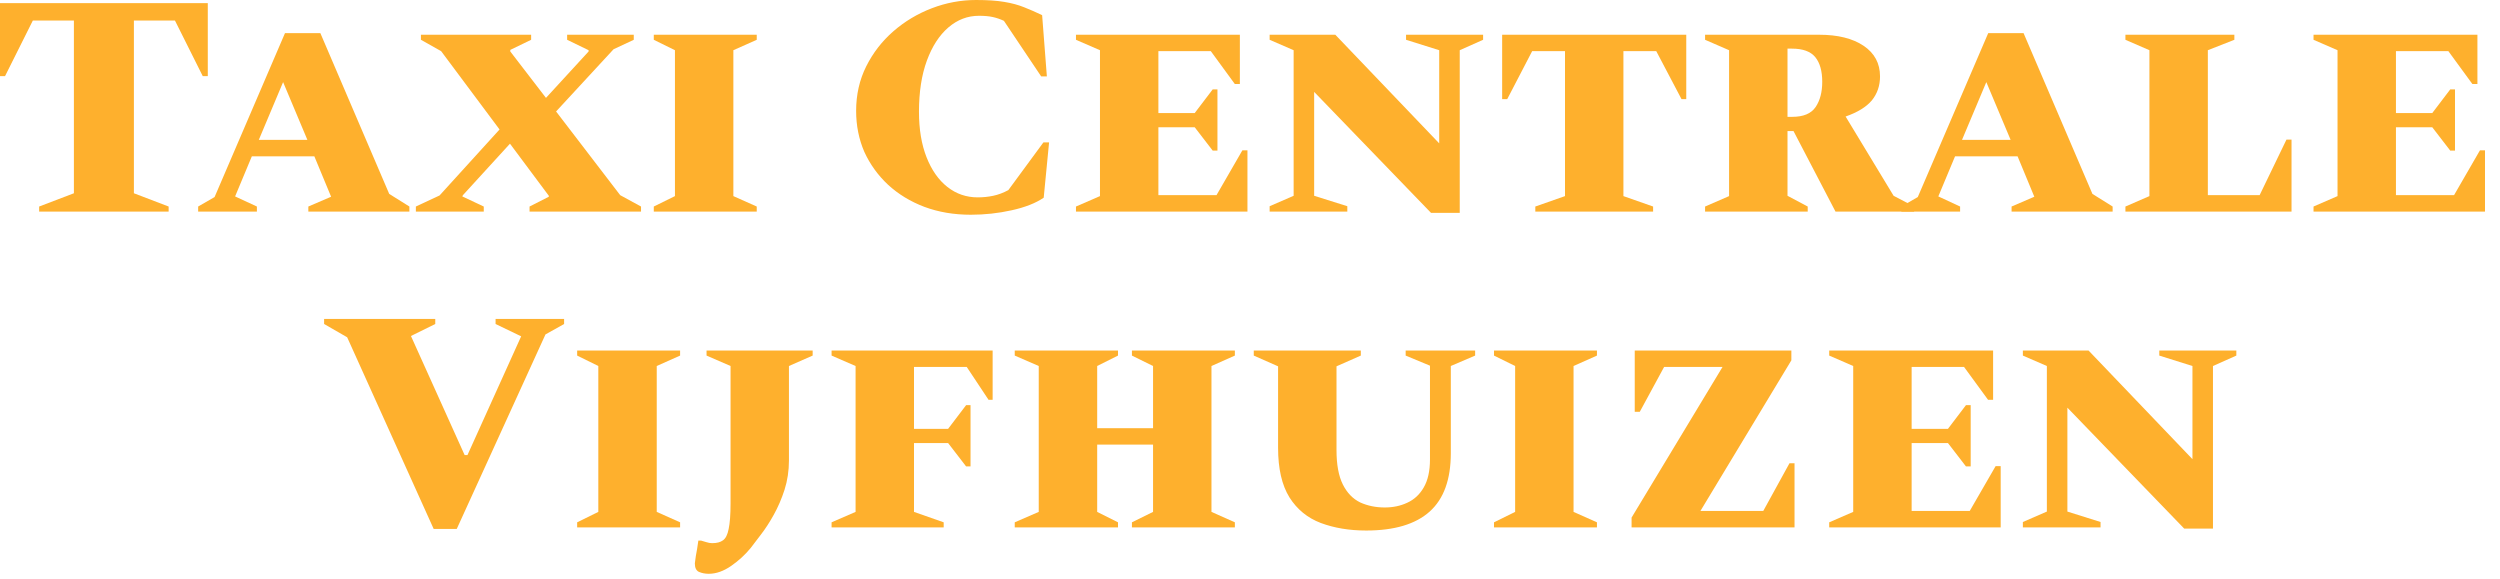
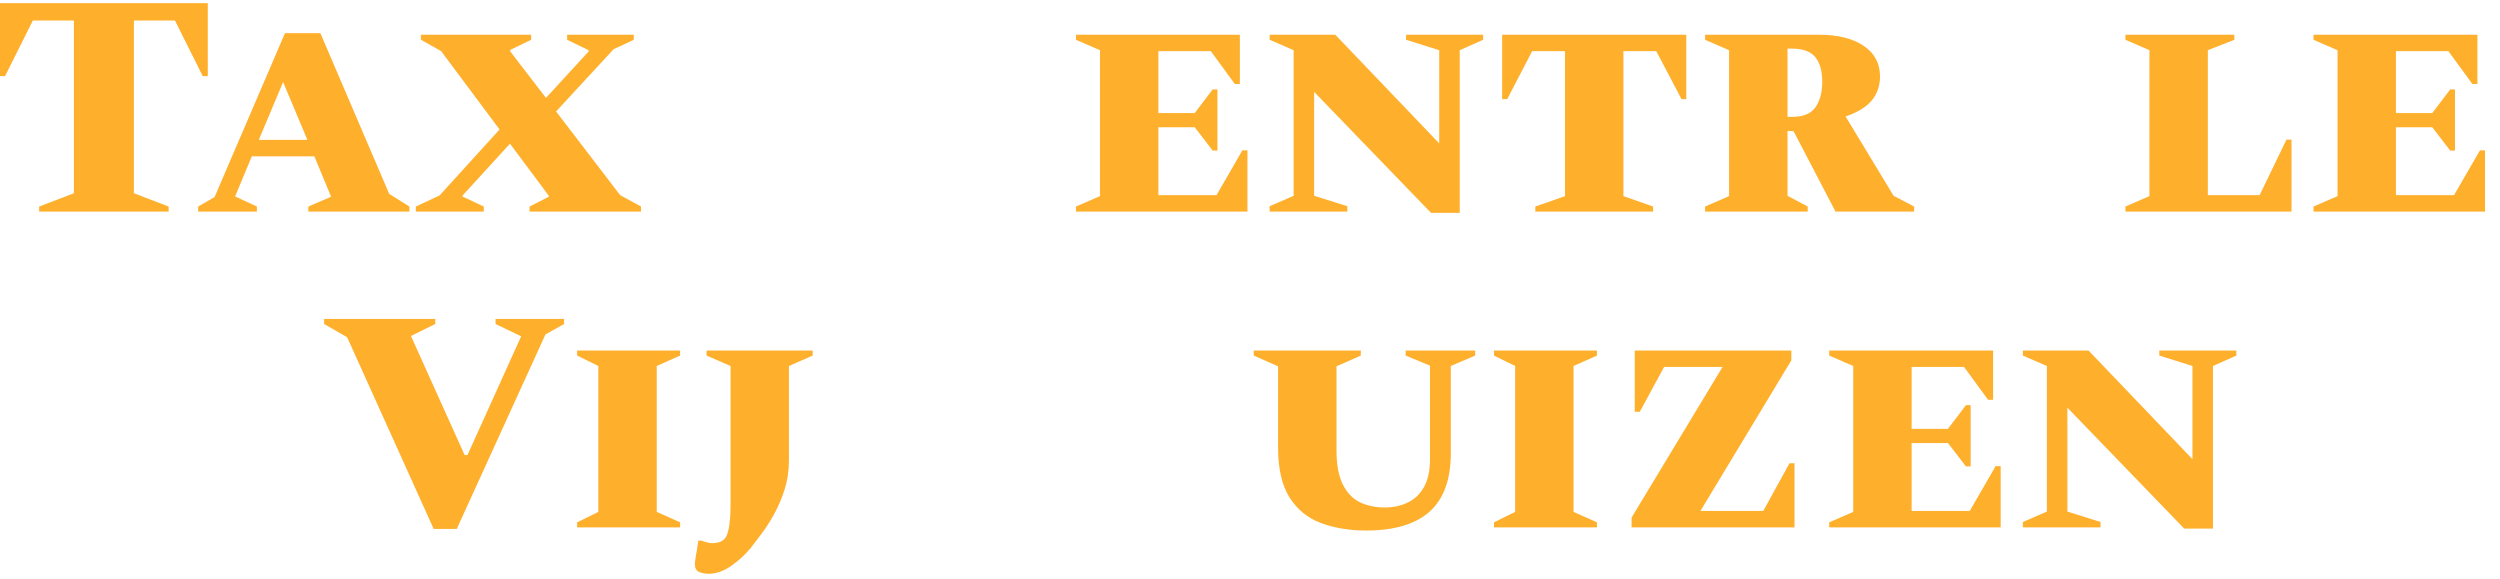
<svg xmlns="http://www.w3.org/2000/svg" width="95" height="22" viewBox="0 0 95 22" fill="none">
  <path d="M1.488 8.04V7.848L2.808 7.344V0.78H1.248L0.192 2.892H0V0.12H7.896V2.892H7.704L6.648 0.78H5.088V7.344L6.408 7.848V8.04H1.488Z" fill="#FEB02D" />
  <path d="M7.53 8.04V7.848L8.154 7.488L10.829 1.26H12.174L14.79 7.368L15.557 7.848V8.04H11.717V7.848L12.582 7.476L11.945 5.94H9.57L8.934 7.464L9.762 7.848V8.04H7.53ZM9.834 5.316H11.681L10.758 3.12L9.834 5.316Z" fill="#FEB02D" />
  <path d="M15.803 8.04V7.848L16.703 7.428L18.983 4.92L16.763 1.944L15.995 1.512V1.32H20.183V1.512L19.391 1.896V1.956L20.747 3.72L22.367 1.956V1.908L21.551 1.512V1.32H24.083V1.512L23.315 1.872L21.131 4.236L23.567 7.416L24.359 7.848V8.04H20.123V7.848L20.855 7.476V7.44L19.379 5.46L17.591 7.416L17.567 7.464L18.383 7.848V8.04H15.803Z" fill="#FEB02D" />
-   <path d="M24.844 8.04V7.848L25.648 7.452V1.908L24.844 1.512V1.32H28.756V1.512L27.868 1.908V7.452L28.756 7.848V8.04H24.844Z" fill="#FEB02D" />
-   <path d="M36.889 8.16C36.249 8.16 35.661 8.06 35.125 7.86C34.597 7.66 34.137 7.38 33.745 7.02C33.361 6.66 33.061 6.244 32.845 5.772C32.637 5.292 32.533 4.772 32.533 4.212C32.533 3.596 32.661 3.032 32.917 2.52C33.173 2.008 33.517 1.564 33.949 1.188C34.381 0.812 34.869 0.52 35.413 0.312C35.957 0.104 36.517 0 37.093 0C37.525 0 37.881 0.024 38.161 0.072C38.449 0.12 38.701 0.188 38.917 0.276C39.141 0.364 39.369 0.464 39.601 0.576L39.781 2.904H39.565L38.149 0.792C38.013 0.728 37.873 0.68 37.729 0.648C37.585 0.616 37.409 0.6 37.201 0.6C36.769 0.6 36.381 0.748 36.037 1.044C35.693 1.34 35.421 1.76 35.221 2.304C35.021 2.848 34.921 3.496 34.921 4.248C34.921 4.912 35.017 5.488 35.209 5.976C35.401 6.464 35.665 6.84 36.001 7.104C36.337 7.368 36.721 7.5 37.153 7.5C37.353 7.5 37.549 7.48 37.741 7.44C37.933 7.4 38.125 7.328 38.317 7.224L39.649 5.412H39.865L39.661 7.512C39.357 7.72 38.949 7.88 38.437 7.992C37.933 8.104 37.417 8.16 36.889 8.16Z" fill="#FEB02D" />
  <path d="M40.887 8.04V7.848L41.799 7.452V1.908L40.887 1.512V1.32H47.115V3.192H46.923L46.011 1.944H44.019V4.296H45.399L46.083 3.396H46.263V5.724H46.083L45.399 4.836H44.019V7.416H46.227L47.211 5.712H47.403V8.04H40.887Z" fill="#FEB02D" />
  <path d="M48.246 8.04V7.836L49.158 7.44V1.908L48.246 1.512V1.32H50.742L54.69 5.448V1.908L53.43 1.512V1.32H56.358V1.512L55.47 1.908V8.088H54.378L49.938 3.492V7.44L51.198 7.836V8.04H48.246Z" fill="#FEB02D" />
  <path d="M58.342 8.04V7.848L59.47 7.452V1.944H58.222L57.274 3.768H57.082V1.32H64.078V3.768H63.898L62.938 1.944H61.69V7.452L62.818 7.848V8.04H58.342Z" fill="#FEB02D" />
  <path d="M64.793 8.04V7.848L65.705 7.452V1.908L64.793 1.512V1.32H69.125C69.837 1.32 70.401 1.46 70.817 1.74C71.233 2.02 71.441 2.408 71.441 2.904C71.441 3.256 71.337 3.56 71.129 3.816C70.921 4.064 70.589 4.268 70.133 4.428L71.957 7.44L72.737 7.848V8.04H69.749L68.153 4.98H67.925V7.44L68.693 7.848V8.04H64.793ZM68.093 1.848H67.925V4.44H68.105C68.529 4.44 68.825 4.316 68.993 4.068C69.161 3.82 69.245 3.5 69.245 3.108C69.245 2.7 69.157 2.388 68.981 2.172C68.805 1.956 68.509 1.848 68.093 1.848Z" fill="#FEB02D" />
-   <path d="M72.252 8.04V7.848L72.876 7.488L75.552 1.26H76.896L79.512 7.368L80.28 7.848V8.04H76.44V7.848L77.304 7.476L76.668 5.94H74.292L73.656 7.464L74.484 7.848V8.04H72.252ZM74.556 5.316H76.404L75.48 3.12L74.556 5.316Z" fill="#FEB02D" />
  <path d="M80.766 8.04V7.848L81.678 7.452V1.908L80.766 1.512V1.32H84.906V1.512L83.898 1.908V7.416H85.866L86.886 5.304H87.078V8.04H80.766Z" fill="#FEB02D" />
  <path d="M87.914 8.04V7.848L88.826 7.452V1.908L87.914 1.512V1.32H94.142V3.192H93.95L93.038 1.944H91.046V4.296H92.426L93.11 3.396H93.29V5.724H93.11L92.426 4.836H91.046V7.416H93.254L94.238 5.712H94.43V8.04H87.914Z" fill="#FEB02D" />
  <path d="M16.48 20.1L13.192 12.816L12.316 12.312V12.12H16.54V12.312L15.616 12.768L17.656 17.292H17.764L19.804 12.78L18.832 12.312V12.12H21.436V12.312L20.728 12.708L17.356 20.1H16.48Z" fill="#FEB02D" />
  <path d="M21.932 20.04V19.848L22.736 19.452V13.908L21.932 13.512V13.32H25.844V13.512L24.956 13.908V19.452L25.844 19.848V20.04H21.932Z" fill="#FEB02D" />
  <path d="M26.933 21.804C26.797 21.804 26.672 21.78 26.561 21.732C26.456 21.684 26.404 21.576 26.404 21.408C26.404 21.392 26.416 21.3 26.441 21.132C26.473 20.972 26.505 20.776 26.537 20.544H26.645C26.716 20.568 26.785 20.588 26.849 20.604C26.921 20.628 26.992 20.64 27.064 20.64C27.241 20.64 27.377 20.604 27.473 20.532C27.576 20.46 27.648 20.316 27.689 20.1C27.736 19.884 27.761 19.56 27.761 19.128V13.908L26.849 13.512V13.32H30.881V13.512L29.98 13.908V17.496C29.98 17.888 29.924 18.26 29.812 18.612C29.701 18.956 29.564 19.272 29.404 19.56C29.244 19.848 29.081 20.1 28.913 20.316C28.753 20.532 28.625 20.7 28.529 20.82C28.32 21.076 28.073 21.304 27.785 21.504C27.497 21.704 27.212 21.804 26.933 21.804Z" fill="#FEB02D" />
-   <path d="M31.6 20.04V19.848L32.512 19.452V13.908L31.6 13.512V13.32H37.72V15.192H37.564L36.736 13.944H34.732V16.296H36.028L36.712 15.396H36.88V17.724H36.712L36.028 16.836H34.732V19.452L35.86 19.848V20.04H31.6Z" fill="#FEB02D" />
-   <path d="M38.56 20.04V19.848L39.472 19.452V13.908L38.56 13.512V13.32H42.484V13.512L41.693 13.908V16.272H43.816V13.908L43.013 13.512V13.32H46.925V13.512L46.036 13.908V19.452L46.925 19.848V20.04H43.013V19.848L43.816 19.452V16.896H41.693V19.452L42.484 19.848V20.04H38.56Z" fill="#FEB02D" />
  <path d="M51.915 20.16C51.275 20.16 50.699 20.064 50.187 19.872C49.683 19.68 49.287 19.356 48.999 18.9C48.711 18.436 48.567 17.808 48.567 17.016V13.92L47.643 13.512V13.32H51.711V13.512L50.787 13.92V17.1C50.787 17.652 50.867 18.088 51.027 18.408C51.187 18.728 51.407 18.956 51.687 19.092C51.967 19.22 52.279 19.284 52.623 19.284C52.935 19.284 53.219 19.224 53.475 19.104C53.739 18.984 53.947 18.792 54.099 18.528C54.259 18.256 54.339 17.9 54.339 17.46V13.896L53.415 13.512V13.32H56.055V13.512L55.131 13.908V17.22C55.131 18.22 54.863 18.96 54.327 19.44C53.791 19.92 52.987 20.16 51.915 20.16Z" fill="#FEB02D" />
  <path d="M56.772 20.04V19.848L57.575 19.452V13.908L56.772 13.512V13.32H60.684V13.512L59.795 13.908V19.452L60.684 19.848V20.04H56.772Z" fill="#FEB02D" />
  <path d="M62 20.04V19.668L65.456 13.944H63.236L62.312 15.648H62.12V13.32H68.072V13.692L64.616 19.416H67.004L68 17.604H68.192V20.04H62Z" fill="#FEB02D" />
  <path d="M69.51 20.04V19.848L70.422 19.452V13.908L69.51 13.512V13.32H75.738V15.192H75.546L74.634 13.944H72.642V16.296H74.022L74.706 15.396H74.886V17.724H74.706L74.022 16.836H72.642V19.416H74.85L75.834 17.712H76.026V20.04H69.51Z" fill="#FEB02D" />
  <path d="M76.869 20.04V19.836L77.781 19.44V13.908L76.869 13.512V13.32H79.365L83.313 17.448V13.908L82.053 13.512V13.32H84.981V13.512L84.093 13.908V20.088H83.001L78.561 15.492V19.44L79.821 19.836V20.04H76.869Z" fill="#FEB02D" />
</svg>